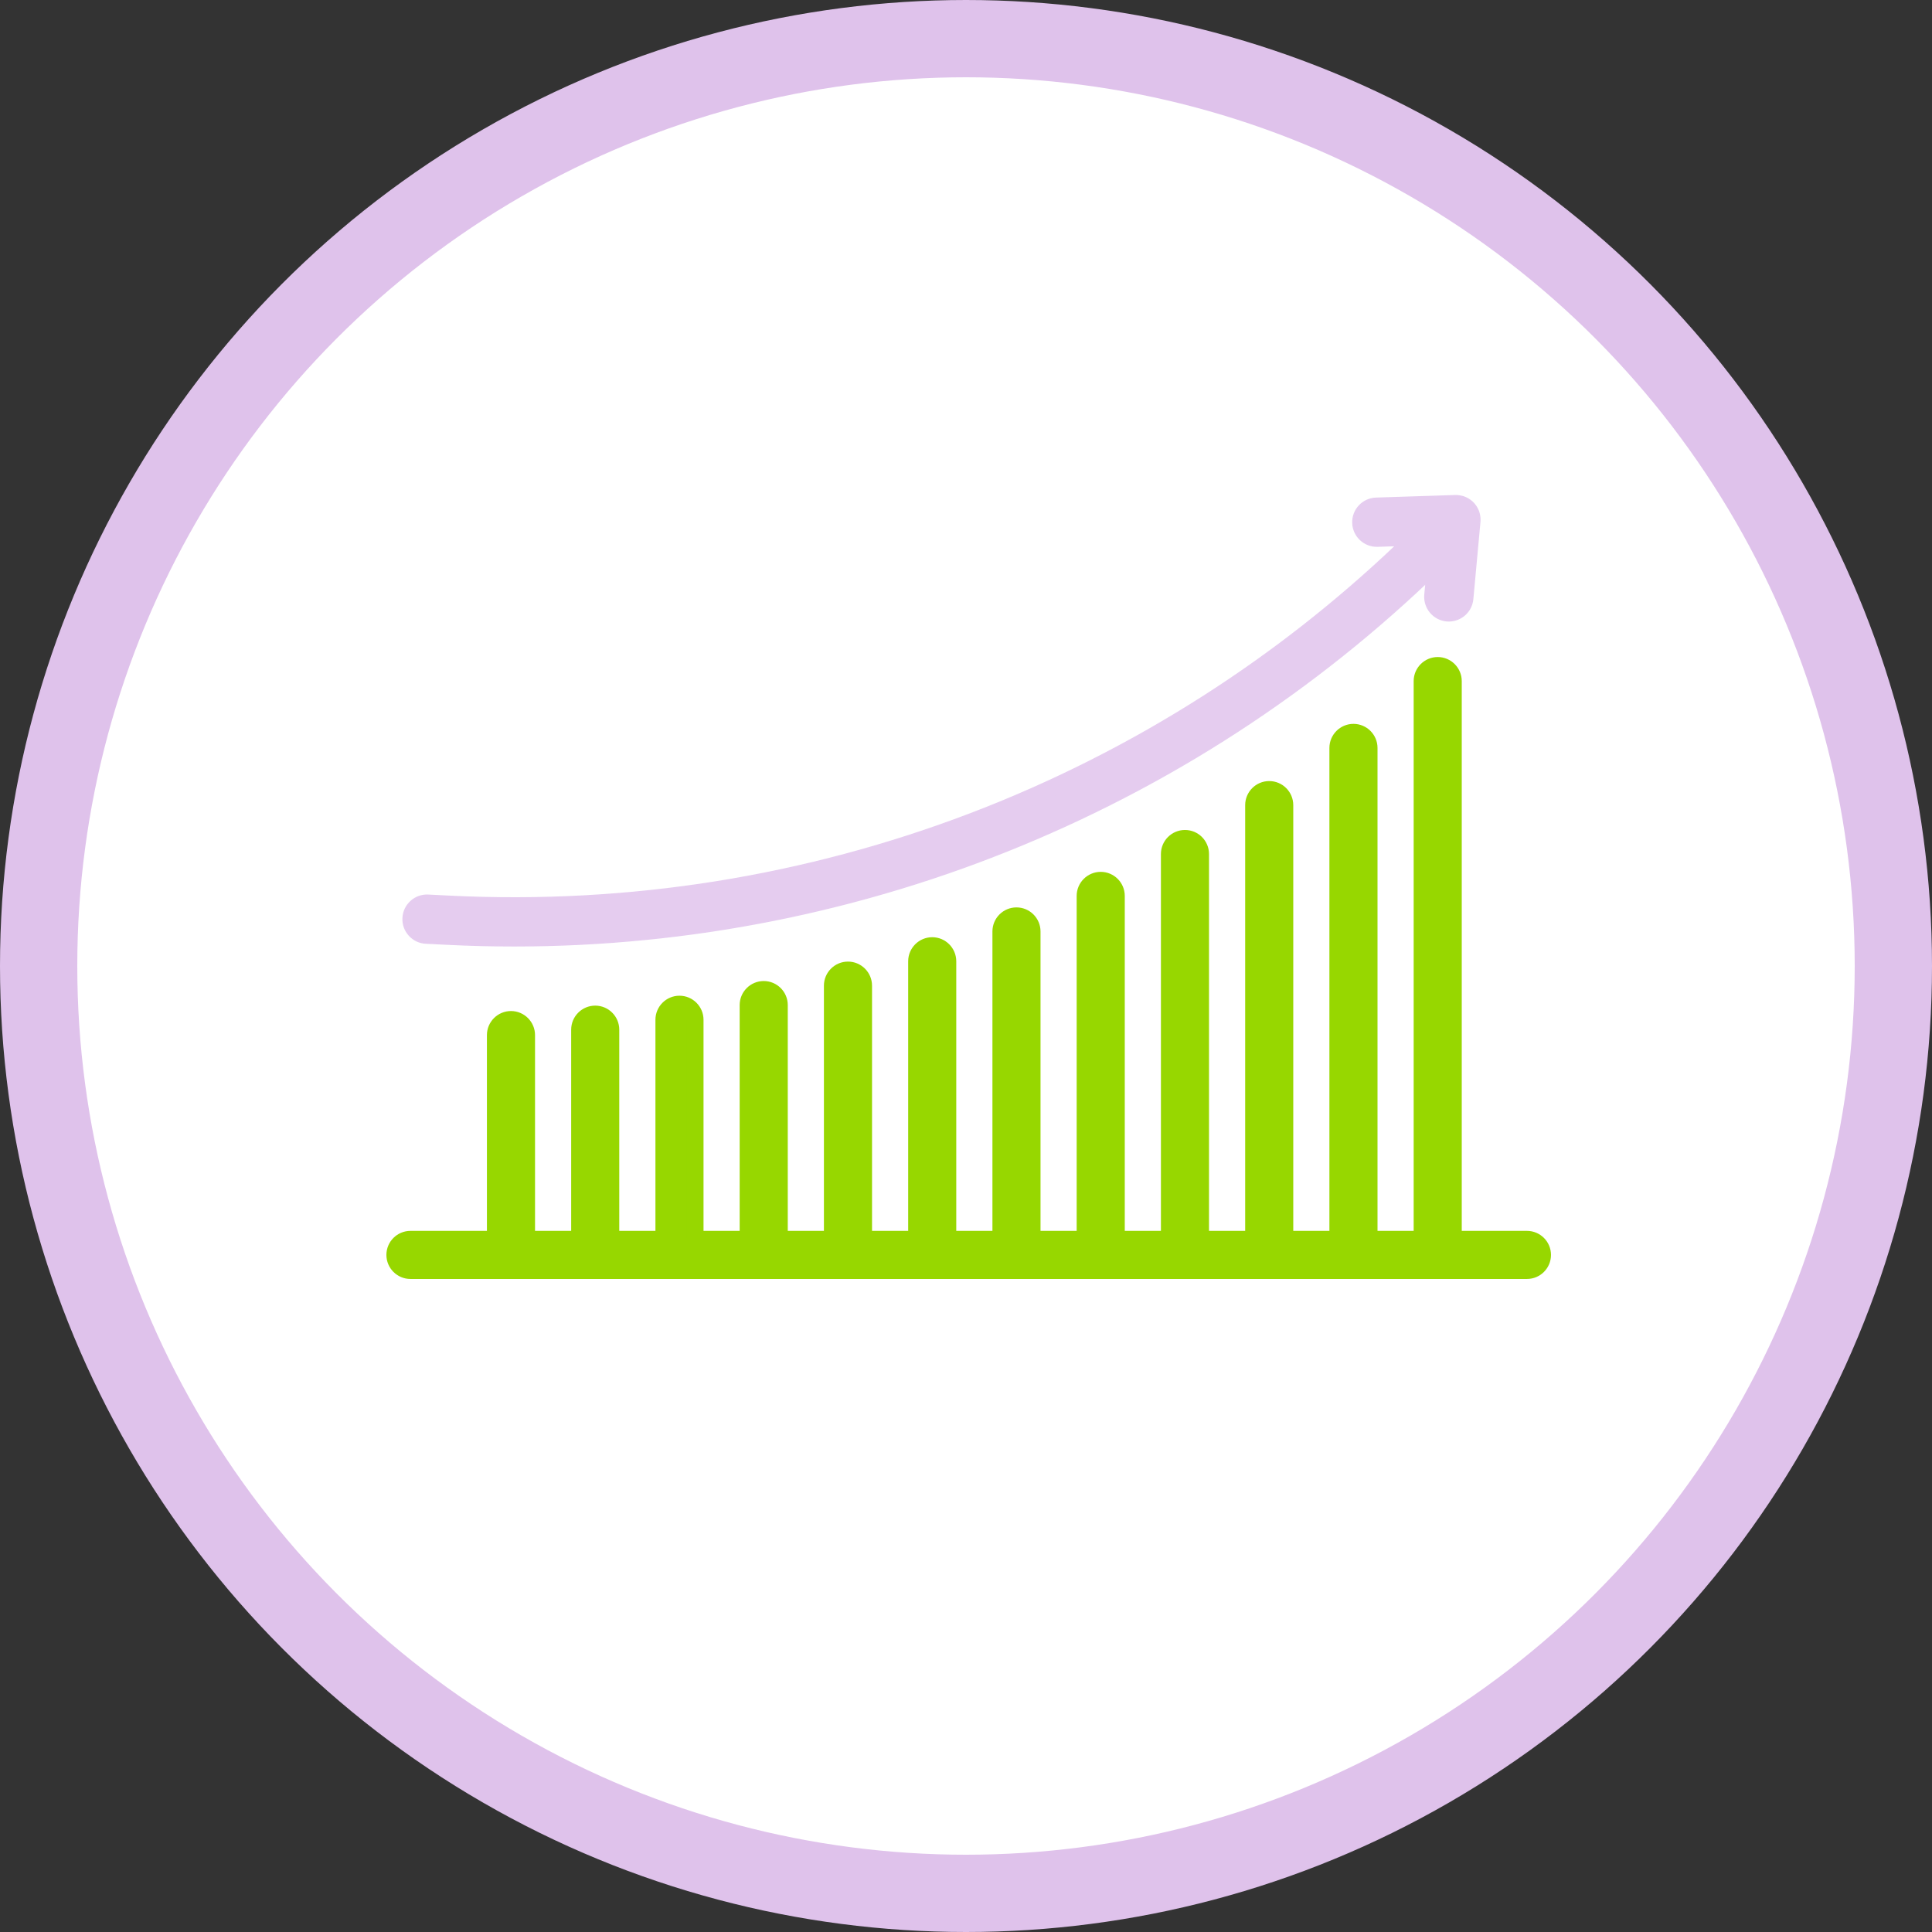
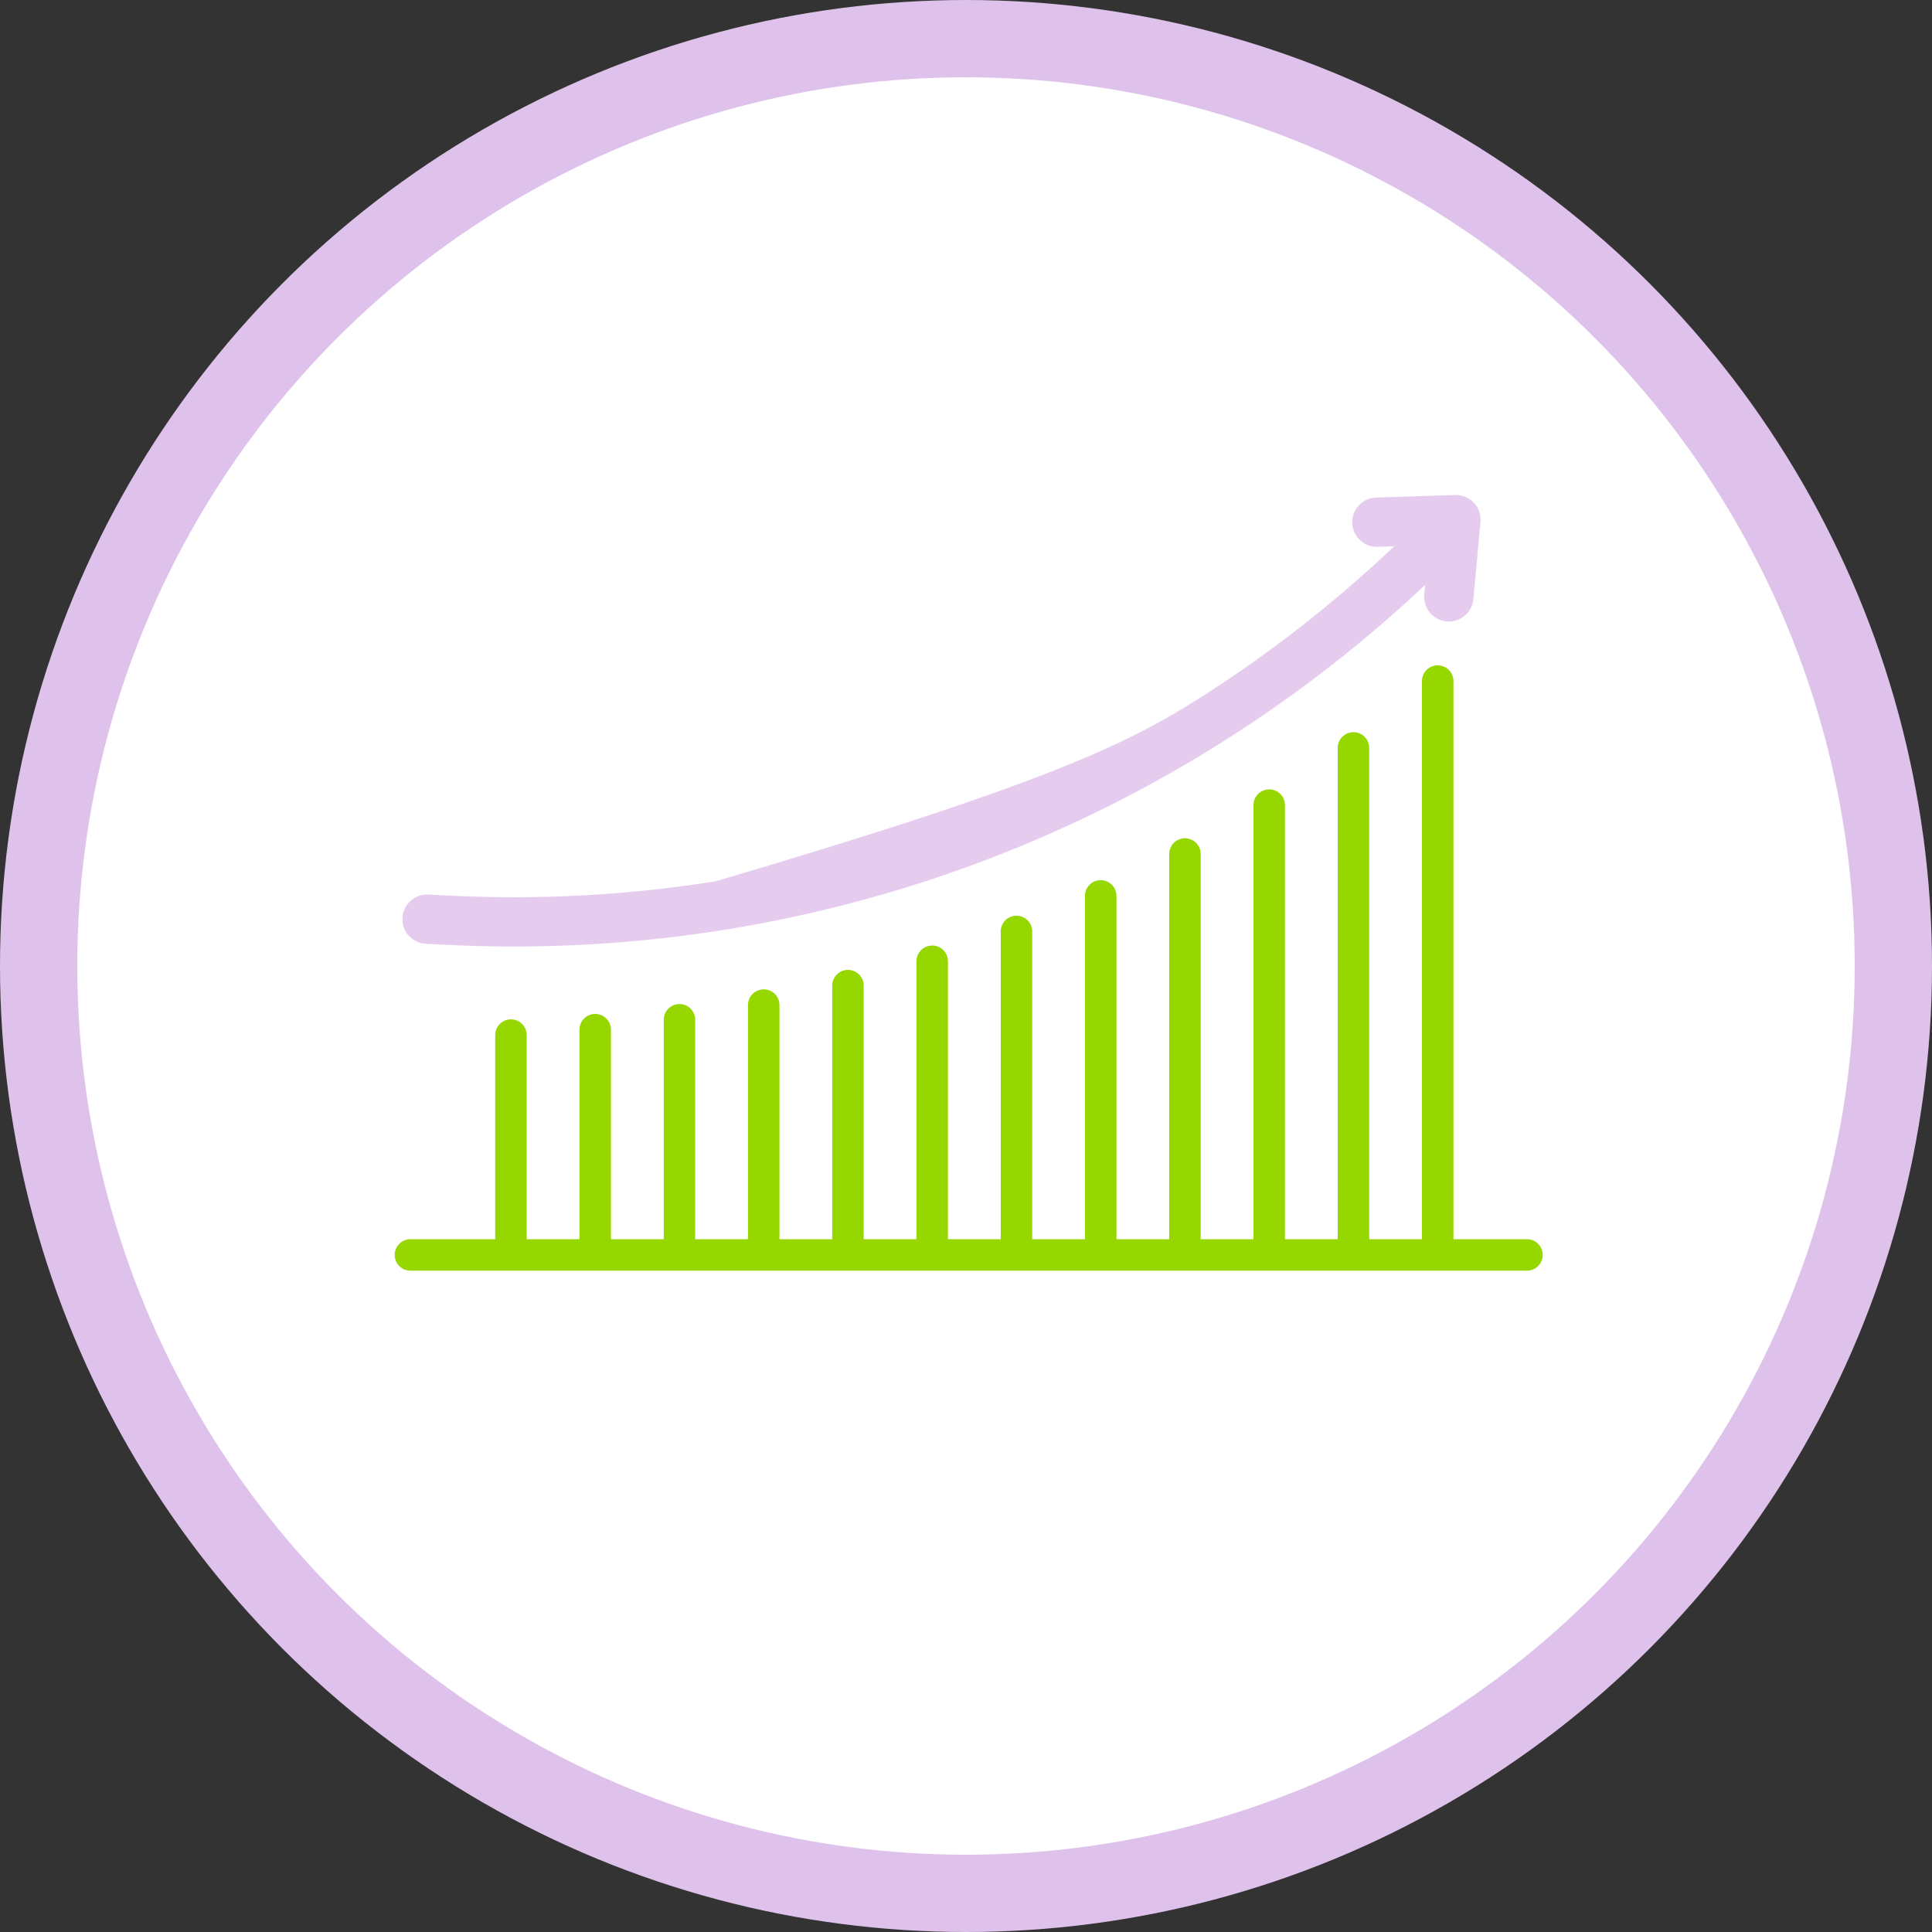
<svg xmlns="http://www.w3.org/2000/svg" width="100" height="100" viewBox="0 0 100 100" fill="none">
  <rect x="0" y="0" width="100" height="100" fill="#333333" stroke="none" />
  <g id="Group 8">
    <circle id="Ellipse 8" cx="50" cy="50" r="48" fill="white" stroke="#DFC2EB" stroke-width="4" />
    <g id="Group 18404">
      <g id="Group" opacity="0.5">
        <path id="Vector" d="M76.154 26.72C76.151 26.707 76.147 26.694 76.143 26.681C76.139 26.667 76.136 26.654 76.132 26.64C76.127 26.628 76.123 26.616 76.118 26.604C76.113 26.59 76.107 26.576 76.101 26.563C76.096 26.551 76.09 26.54 76.085 26.529C76.078 26.515 76.071 26.502 76.063 26.489C76.057 26.477 76.05 26.467 76.043 26.456C76.035 26.443 76.027 26.431 76.018 26.419C76.01 26.408 76.001 26.397 75.993 26.386C75.984 26.375 75.975 26.365 75.966 26.354C75.961 26.349 75.957 26.343 75.951 26.338C75.946 26.332 75.94 26.327 75.935 26.322C75.93 26.317 75.926 26.312 75.922 26.308C75.917 26.303 75.911 26.299 75.906 26.294C75.895 26.284 75.884 26.274 75.872 26.265C75.861 26.256 75.85 26.247 75.839 26.239C75.828 26.231 75.817 26.224 75.806 26.216C75.793 26.207 75.779 26.199 75.765 26.191C75.755 26.186 75.746 26.18 75.736 26.175C75.72 26.166 75.703 26.158 75.685 26.151C75.678 26.147 75.67 26.144 75.662 26.141C75.642 26.133 75.622 26.125 75.601 26.119C75.596 26.117 75.59 26.115 75.585 26.114C75.559 26.106 75.533 26.1 75.507 26.095L75.504 26.095C75.447 26.084 75.39 26.08 75.332 26.082L71.237 26.214C70.787 26.229 70.434 26.605 70.449 27.055C70.463 27.505 70.84 27.858 71.29 27.843L73.343 27.777C60.075 40.821 41.959 47.742 23.313 46.82L22.143 46.762C21.693 46.739 21.311 47.086 21.288 47.536C21.266 47.985 21.613 48.368 22.062 48.39L23.233 48.448C41.399 49.346 59.073 42.979 72.453 30.86C73.091 30.282 73.72 29.689 74.338 29.084L74.179 30.821C74.138 31.269 74.468 31.666 74.916 31.707C75.152 31.729 75.374 31.647 75.538 31.499C75.683 31.367 75.782 31.182 75.802 30.97L76.17 26.971C76.17 26.968 76.17 26.965 76.17 26.962C76.171 26.949 76.171 26.937 76.172 26.924C76.174 26.867 76.17 26.811 76.16 26.756C76.158 26.744 76.156 26.732 76.154 26.72Z" fill="#CB9AE0" stroke="#CB9AE0" stroke-width="0.062" stroke-miterlimit="10" />
-         <path id="Vector_2" d="M75.826 31.818C75.569 32.051 75.222 32.167 74.876 32.135C74.193 32.072 73.689 31.465 73.751 30.781L73.805 30.193C73.451 30.528 73.096 30.857 72.741 31.178C69.404 34.201 65.754 36.905 61.893 39.215C58.061 41.508 53.987 43.434 49.783 44.94C45.572 46.448 41.193 47.547 36.77 48.208C32.297 48.876 27.736 49.101 23.212 48.877L22.041 48.819C21.709 48.803 21.404 48.658 21.18 48.411C20.957 48.165 20.843 47.846 20.86 47.514C20.876 47.182 21.021 46.877 21.267 46.653C21.514 46.43 21.833 46.316 22.165 46.333L23.334 46.391C27.919 46.617 32.538 46.366 37.063 45.643C41.539 44.929 45.956 43.748 50.192 42.134C54.425 40.522 58.505 38.465 62.319 36.023C65.859 33.757 69.192 31.143 72.244 28.242L71.304 28.273C70.618 28.295 70.042 27.755 70.02 27.069C69.998 26.383 70.538 25.807 71.224 25.785L75.319 25.652C75.407 25.649 75.496 25.656 75.582 25.672L75.593 25.674C75.63 25.681 75.668 25.69 75.705 25.701C75.715 25.704 75.724 25.707 75.733 25.71C75.764 25.72 75.794 25.73 75.823 25.742C75.834 25.747 75.844 25.751 75.854 25.755L75.86 25.758C75.886 25.769 75.912 25.782 75.937 25.795C75.95 25.802 75.964 25.809 75.978 25.817C76.001 25.831 76.022 25.844 76.043 25.858C76.059 25.868 76.076 25.88 76.092 25.892C76.112 25.906 76.128 25.919 76.145 25.933C76.159 25.945 76.175 25.958 76.191 25.972C76.201 25.981 76.211 25.989 76.22 25.998C76.227 26.004 76.233 26.011 76.24 26.019C76.249 26.027 76.258 26.035 76.266 26.044C76.275 26.053 76.283 26.063 76.291 26.073C76.303 26.087 76.316 26.102 76.327 26.116C76.341 26.134 76.354 26.15 76.366 26.167C76.38 26.185 76.392 26.203 76.404 26.222C76.415 26.239 76.426 26.257 76.436 26.274C76.447 26.293 76.457 26.313 76.468 26.334L76.472 26.341C76.479 26.356 76.486 26.371 76.493 26.386C76.503 26.408 76.511 26.428 76.519 26.449L76.522 26.457C76.528 26.472 76.534 26.488 76.54 26.504C76.546 26.523 76.551 26.541 76.556 26.559L76.56 26.574C76.565 26.591 76.57 26.609 76.573 26.627C76.577 26.643 76.58 26.66 76.583 26.676C76.599 26.767 76.605 26.853 76.602 26.939L76.601 26.946C76.601 26.959 76.601 26.971 76.6 26.984C76.6 26.994 76.599 27.005 76.598 27.015L76.23 31.009C76.201 31.321 76.058 31.608 75.826 31.818ZM74.874 27.961L74.607 30.86C74.588 31.071 74.744 31.259 74.955 31.279C75.064 31.289 75.168 31.254 75.249 31.181C75.321 31.116 75.365 31.027 75.374 30.93L75.741 26.943C75.742 26.939 75.742 26.935 75.742 26.932L75.743 26.91C75.743 26.883 75.742 26.856 75.737 26.83L75.734 26.813L75.717 26.758C75.714 26.751 75.712 26.744 75.709 26.738L75.701 26.722C75.699 26.717 75.696 26.711 75.692 26.704C75.688 26.698 75.685 26.694 75.682 26.689C75.678 26.683 75.674 26.677 75.67 26.671C75.666 26.666 75.662 26.66 75.658 26.655C75.654 26.651 75.65 26.645 75.645 26.64C75.643 26.638 75.641 26.635 75.639 26.633C75.636 26.63 75.633 26.628 75.631 26.625C75.629 26.623 75.626 26.621 75.624 26.618C75.622 26.616 75.619 26.614 75.617 26.612C75.612 26.608 75.607 26.603 75.602 26.599C75.595 26.593 75.589 26.589 75.583 26.585C75.581 26.583 75.576 26.579 75.57 26.575C75.563 26.571 75.557 26.567 75.55 26.563L75.537 26.555C75.528 26.551 75.52 26.547 75.512 26.544L75.501 26.539C75.493 26.535 75.483 26.532 75.473 26.529C75.469 26.528 75.465 26.526 75.46 26.525C75.451 26.522 75.442 26.52 75.433 26.518L75.418 26.516C75.395 26.512 75.37 26.511 75.346 26.511L71.251 26.643C71.039 26.65 70.872 26.829 70.878 27.041C70.885 27.253 71.064 27.421 71.276 27.414L74.429 27.312L73.644 28.083C70.337 31.335 66.683 34.249 62.782 36.747C58.919 39.221 54.785 41.304 50.498 42.937C46.207 44.572 41.733 45.768 37.199 46.492C32.615 47.224 27.936 47.479 23.292 47.249L22.122 47.191C22.019 47.186 21.92 47.221 21.844 47.29C21.768 47.359 21.723 47.454 21.718 47.557C21.713 47.66 21.748 47.758 21.817 47.835C21.886 47.911 21.981 47.956 22.084 47.961L23.254 48.019C32.223 48.462 41.051 47.154 49.493 44.131C53.644 42.644 57.668 40.742 61.452 38.478C65.264 36.197 68.869 33.526 72.164 30.541C72.79 29.974 73.42 29.381 74.038 28.777L74.874 27.961Z" fill="#CB9AE0" stroke="#CB9AE0" stroke-width="0.062" stroke-miterlimit="10" />
+         <path id="Vector_2" d="M75.826 31.818C75.569 32.051 75.222 32.167 74.876 32.135C74.193 32.072 73.689 31.465 73.751 30.781L73.805 30.193C73.451 30.528 73.096 30.857 72.741 31.178C69.404 34.201 65.754 36.905 61.893 39.215C58.061 41.508 53.987 43.434 49.783 44.94C45.572 46.448 41.193 47.547 36.77 48.208C32.297 48.876 27.736 49.101 23.212 48.877L22.041 48.819C21.709 48.803 21.404 48.658 21.18 48.411C20.957 48.165 20.843 47.846 20.86 47.514C20.876 47.182 21.021 46.877 21.267 46.653C21.514 46.43 21.833 46.316 22.165 46.333L23.334 46.391C27.919 46.617 32.538 46.366 37.063 45.643C54.425 40.522 58.505 38.465 62.319 36.023C65.859 33.757 69.192 31.143 72.244 28.242L71.304 28.273C70.618 28.295 70.042 27.755 70.02 27.069C69.998 26.383 70.538 25.807 71.224 25.785L75.319 25.652C75.407 25.649 75.496 25.656 75.582 25.672L75.593 25.674C75.63 25.681 75.668 25.69 75.705 25.701C75.715 25.704 75.724 25.707 75.733 25.71C75.764 25.72 75.794 25.73 75.823 25.742C75.834 25.747 75.844 25.751 75.854 25.755L75.86 25.758C75.886 25.769 75.912 25.782 75.937 25.795C75.95 25.802 75.964 25.809 75.978 25.817C76.001 25.831 76.022 25.844 76.043 25.858C76.059 25.868 76.076 25.88 76.092 25.892C76.112 25.906 76.128 25.919 76.145 25.933C76.159 25.945 76.175 25.958 76.191 25.972C76.201 25.981 76.211 25.989 76.22 25.998C76.227 26.004 76.233 26.011 76.24 26.019C76.249 26.027 76.258 26.035 76.266 26.044C76.275 26.053 76.283 26.063 76.291 26.073C76.303 26.087 76.316 26.102 76.327 26.116C76.341 26.134 76.354 26.15 76.366 26.167C76.38 26.185 76.392 26.203 76.404 26.222C76.415 26.239 76.426 26.257 76.436 26.274C76.447 26.293 76.457 26.313 76.468 26.334L76.472 26.341C76.479 26.356 76.486 26.371 76.493 26.386C76.503 26.408 76.511 26.428 76.519 26.449L76.522 26.457C76.528 26.472 76.534 26.488 76.54 26.504C76.546 26.523 76.551 26.541 76.556 26.559L76.56 26.574C76.565 26.591 76.57 26.609 76.573 26.627C76.577 26.643 76.58 26.66 76.583 26.676C76.599 26.767 76.605 26.853 76.602 26.939L76.601 26.946C76.601 26.959 76.601 26.971 76.6 26.984C76.6 26.994 76.599 27.005 76.598 27.015L76.23 31.009C76.201 31.321 76.058 31.608 75.826 31.818ZM74.874 27.961L74.607 30.86C74.588 31.071 74.744 31.259 74.955 31.279C75.064 31.289 75.168 31.254 75.249 31.181C75.321 31.116 75.365 31.027 75.374 30.93L75.741 26.943C75.742 26.939 75.742 26.935 75.742 26.932L75.743 26.91C75.743 26.883 75.742 26.856 75.737 26.83L75.734 26.813L75.717 26.758C75.714 26.751 75.712 26.744 75.709 26.738L75.701 26.722C75.699 26.717 75.696 26.711 75.692 26.704C75.688 26.698 75.685 26.694 75.682 26.689C75.678 26.683 75.674 26.677 75.67 26.671C75.666 26.666 75.662 26.66 75.658 26.655C75.654 26.651 75.65 26.645 75.645 26.64C75.643 26.638 75.641 26.635 75.639 26.633C75.636 26.63 75.633 26.628 75.631 26.625C75.629 26.623 75.626 26.621 75.624 26.618C75.622 26.616 75.619 26.614 75.617 26.612C75.612 26.608 75.607 26.603 75.602 26.599C75.595 26.593 75.589 26.589 75.583 26.585C75.581 26.583 75.576 26.579 75.57 26.575C75.563 26.571 75.557 26.567 75.55 26.563L75.537 26.555C75.528 26.551 75.52 26.547 75.512 26.544L75.501 26.539C75.493 26.535 75.483 26.532 75.473 26.529C75.469 26.528 75.465 26.526 75.46 26.525C75.451 26.522 75.442 26.52 75.433 26.518L75.418 26.516C75.395 26.512 75.37 26.511 75.346 26.511L71.251 26.643C71.039 26.65 70.872 26.829 70.878 27.041C70.885 27.253 71.064 27.421 71.276 27.414L74.429 27.312L73.644 28.083C70.337 31.335 66.683 34.249 62.782 36.747C58.919 39.221 54.785 41.304 50.498 42.937C46.207 44.572 41.733 45.768 37.199 46.492C32.615 47.224 27.936 47.479 23.292 47.249L22.122 47.191C22.019 47.186 21.92 47.221 21.844 47.29C21.768 47.359 21.723 47.454 21.718 47.557C21.713 47.66 21.748 47.758 21.817 47.835C21.886 47.911 21.981 47.956 22.084 47.961L23.254 48.019C32.223 48.462 41.051 47.154 49.493 44.131C53.644 42.644 57.668 40.742 61.452 38.478C65.264 36.197 68.869 33.526 72.164 30.541C72.79 29.974 73.42 29.381 74.038 28.777L74.874 27.961Z" fill="#CB9AE0" stroke="#CB9AE0" stroke-width="0.062" stroke-miterlimit="10" />
      </g>
      <g id="Group_2">
        <path id="Vector_3" d="M21.244 64.14H25.634C25.634 64.127 25.632 64.114 25.632 64.101V53.576C25.632 53.126 25.997 52.761 26.447 52.761C26.897 52.761 27.262 53.126 27.262 53.576V64.101C27.262 64.114 27.261 64.127 27.26 64.14H29.995C29.994 64.127 29.993 64.114 29.993 64.101V53.296C29.993 52.846 30.358 52.481 30.808 52.481C31.258 52.481 31.623 52.846 31.623 53.296V64.101C31.623 64.114 31.622 64.127 31.621 64.14H34.356C34.355 64.127 34.354 64.114 34.354 64.101V52.783C34.354 52.333 34.719 51.968 35.169 51.968C35.619 51.968 35.984 52.333 35.984 52.783V64.101C35.984 64.114 35.983 64.127 35.982 64.14H38.717C38.716 64.127 38.715 64.114 38.715 64.101V52.023C38.715 51.573 39.08 51.208 39.53 51.208C39.98 51.208 40.345 51.573 40.345 52.023V64.101C40.345 64.114 40.343 64.127 40.343 64.14H43.077C43.077 64.127 43.075 64.114 43.075 64.101V51.017C43.075 50.567 43.44 50.202 43.89 50.202C44.34 50.202 44.705 50.567 44.705 51.017V64.101C44.705 64.114 44.704 64.127 44.703 64.14H47.438C47.437 64.127 47.436 64.114 47.436 64.101V49.755C47.436 49.305 47.801 48.94 48.251 48.94C48.701 48.94 49.066 49.305 49.066 49.755V64.101C49.066 64.114 49.065 64.127 49.064 64.14H51.799C51.798 64.127 51.797 64.114 51.797 64.101V48.212C51.797 47.761 52.162 47.397 52.612 47.397C53.062 47.397 53.427 47.761 53.427 48.212V64.101C53.427 64.114 53.425 64.127 53.425 64.14H56.16C56.159 64.127 56.157 64.114 56.157 64.101V46.371C56.157 45.921 56.523 45.556 56.972 45.556C57.422 45.556 57.788 45.921 57.788 46.371V64.101C57.788 64.114 57.786 64.127 57.786 64.14H60.52C60.52 64.127 60.518 64.114 60.518 64.101V44.204C60.518 43.754 60.883 43.389 61.333 43.389C61.783 43.389 62.148 43.754 62.148 44.204V64.101C62.148 64.114 62.147 64.127 62.146 64.14H64.881C64.88 64.127 64.879 64.114 64.879 64.101V41.673C64.879 41.223 65.244 40.858 65.694 40.858C66.144 40.858 66.509 41.223 66.509 41.673V64.101C66.509 64.114 66.508 64.127 66.507 64.14H69.242C69.241 64.127 69.24 64.114 69.24 64.101V38.712C69.24 38.262 69.605 37.897 70.055 37.897C70.505 37.897 70.87 38.262 70.87 38.712V64.101C70.87 64.114 70.868 64.127 70.868 64.14H73.603C73.602 64.127 73.6 64.114 73.6 64.101V35.254C73.6 34.803 73.966 34.438 74.415 34.438C74.866 34.438 75.231 34.803 75.231 35.254V64.101C75.231 64.114 75.229 64.127 75.229 64.14H79.035C79.485 64.14 79.85 64.505 79.85 64.955C79.85 65.405 79.485 65.77 79.035 65.77H21.244C20.794 65.77 20.429 65.405 20.429 64.955C20.429 64.505 20.794 64.14 21.244 64.14H21.244Z" fill="#97D700" />
-         <path id="Vector_4" d="M21.244 66.199H79.035C79.721 66.199 80.279 65.641 80.279 64.955C80.279 64.268 79.721 63.71 79.035 63.71H75.66V35.253C75.66 34.567 75.102 34.008 74.416 34.008C73.73 34.008 73.171 34.567 73.171 35.253V63.71H71.3V38.712C71.3 38.026 70.741 37.467 70.055 37.467C69.369 37.467 68.81 38.026 68.81 38.712V63.71H66.939V41.673C66.939 40.986 66.381 40.428 65.694 40.428C65.008 40.428 64.45 40.986 64.45 41.673V63.71H62.578V44.204C62.578 43.517 62.02 42.959 61.334 42.959C60.647 42.959 60.089 43.517 60.089 44.204V63.71H58.218V46.371C58.218 45.685 57.659 45.127 56.973 45.127C56.287 45.127 55.728 45.685 55.728 46.371V63.71H53.857V48.211C53.857 47.525 53.299 46.967 52.612 46.967C51.926 46.967 51.368 47.525 51.368 48.211V63.71H49.496V49.755C49.496 49.069 48.938 48.51 48.252 48.51C47.565 48.51 47.007 49.069 47.007 49.755V63.71H45.136V51.017C45.136 50.33 44.577 49.772 43.891 49.772C43.205 49.772 42.646 50.33 42.646 51.017V63.71H40.775V52.023C40.775 51.336 40.217 50.778 39.53 50.778C38.844 50.778 38.285 51.336 38.285 52.023V63.71H36.414V52.783C36.414 52.097 35.856 51.538 35.169 51.538C34.483 51.538 33.925 52.097 33.925 52.783V63.71H32.053V53.295C32.053 52.609 31.495 52.051 30.809 52.051C30.122 52.051 29.564 52.609 29.564 53.295V63.71H27.693V53.576C27.693 52.89 27.134 52.331 26.448 52.331C25.762 52.331 25.203 52.89 25.203 53.576V63.71H21.244C20.558 63.71 20 64.268 20 64.954C20 65.641 20.558 66.199 21.244 66.199L21.244 66.199ZM79.035 64.569C79.247 64.569 79.42 64.742 79.42 64.954C79.42 65.167 79.247 65.34 79.035 65.34H21.244C21.031 65.34 20.858 65.167 20.858 64.954C20.858 64.742 21.031 64.569 21.244 64.569H26.084L26.062 64.096L26.062 64.101V53.576C26.062 53.364 26.235 53.191 26.447 53.191C26.66 53.191 26.833 53.364 26.833 53.576V64.095L26.831 64.12L26.811 64.569H30.445L30.423 64.096L30.423 64.101V53.295C30.423 53.083 30.596 52.91 30.808 52.91C31.021 52.91 31.193 53.083 31.193 53.295V64.095L31.192 64.118L31.169 64.569H34.808L34.784 64.097L34.784 64.101V52.783C34.784 52.571 34.956 52.398 35.169 52.398C35.381 52.398 35.554 52.571 35.554 52.783V64.095L35.553 64.12L35.532 64.569H39.169L39.144 64.097L39.144 64.101V52.023C39.144 51.81 39.317 51.637 39.53 51.637C39.742 51.637 39.915 51.81 39.915 52.023V64.095L39.913 64.12L39.893 64.569H43.527L43.505 64.096L43.505 64.101V51.017C43.505 50.804 43.678 50.631 43.89 50.631C44.103 50.631 44.276 50.804 44.276 51.017V64.094L44.274 64.12L44.253 64.569H47.888L47.866 64.096L47.866 64.101V49.755C47.866 49.542 48.039 49.37 48.251 49.37C48.464 49.37 48.636 49.542 48.636 49.755V64.095L48.635 64.12L48.614 64.569H52.249L52.227 64.096L52.227 64.101V48.211C52.227 47.999 52.399 47.826 52.612 47.826C52.824 47.826 52.997 47.999 52.997 48.211V64.094L52.996 64.12L52.975 64.569H56.609L56.587 64.097L56.587 64.101V46.371C56.587 46.159 56.76 45.986 56.972 45.986C57.185 45.986 57.358 46.159 57.358 46.371V64.095L57.356 64.12L57.336 64.569H60.972L60.948 64.097L60.948 64.1V44.204C60.948 43.991 61.121 43.818 61.333 43.818C61.546 43.818 61.718 43.991 61.718 44.204V64.095L61.717 64.12L61.696 64.569H65.331L65.309 64.096L65.309 64.1V41.673C65.309 41.46 65.482 41.287 65.694 41.287C65.906 41.287 66.079 41.46 66.079 41.673V64.095L66.078 64.12L66.057 64.569H69.692L69.67 64.096L69.669 64.101V38.712C69.669 38.499 69.842 38.327 70.055 38.327C70.267 38.327 70.44 38.499 70.44 38.712V64.095L70.439 64.12L70.418 64.569H74.052L74.03 64.096L74.03 64.101V35.253C74.03 35.041 74.203 34.868 74.415 34.868C74.628 34.868 74.801 35.041 74.801 35.253V64.094L74.799 64.12L74.779 64.569H79.035Z" fill="#97D700" />
      </g>
    </g>
  </g>
</svg>